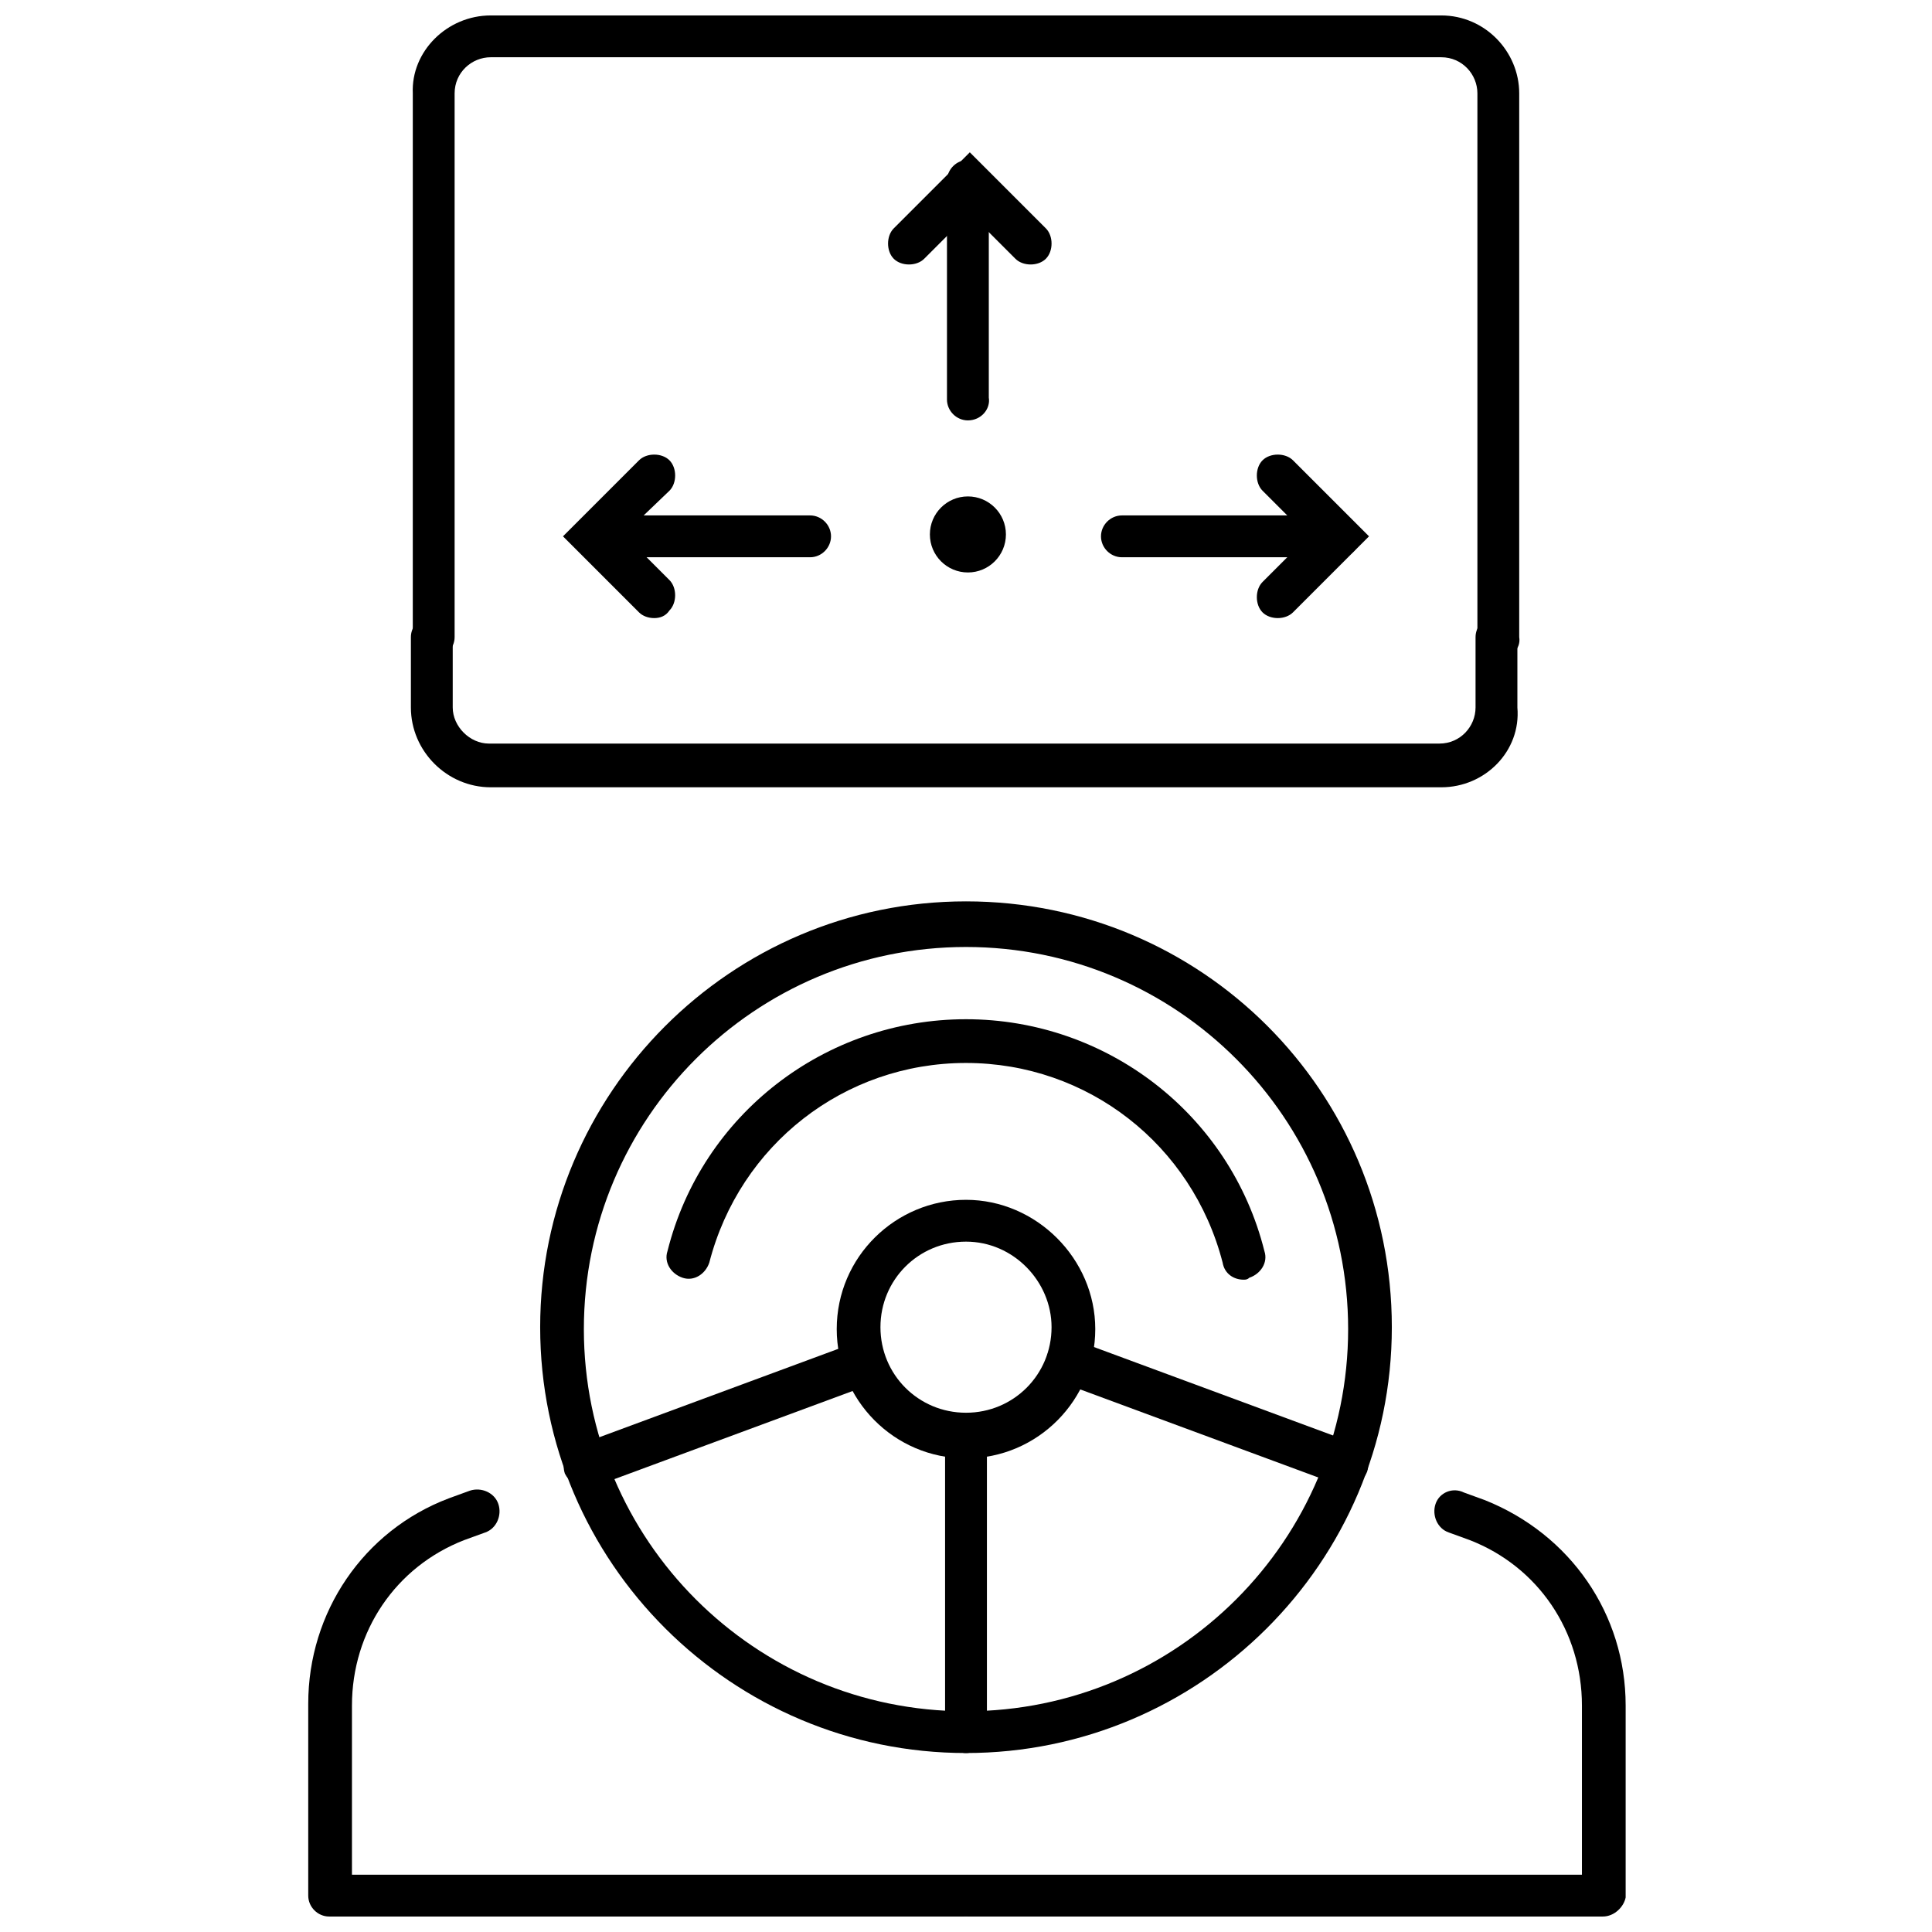
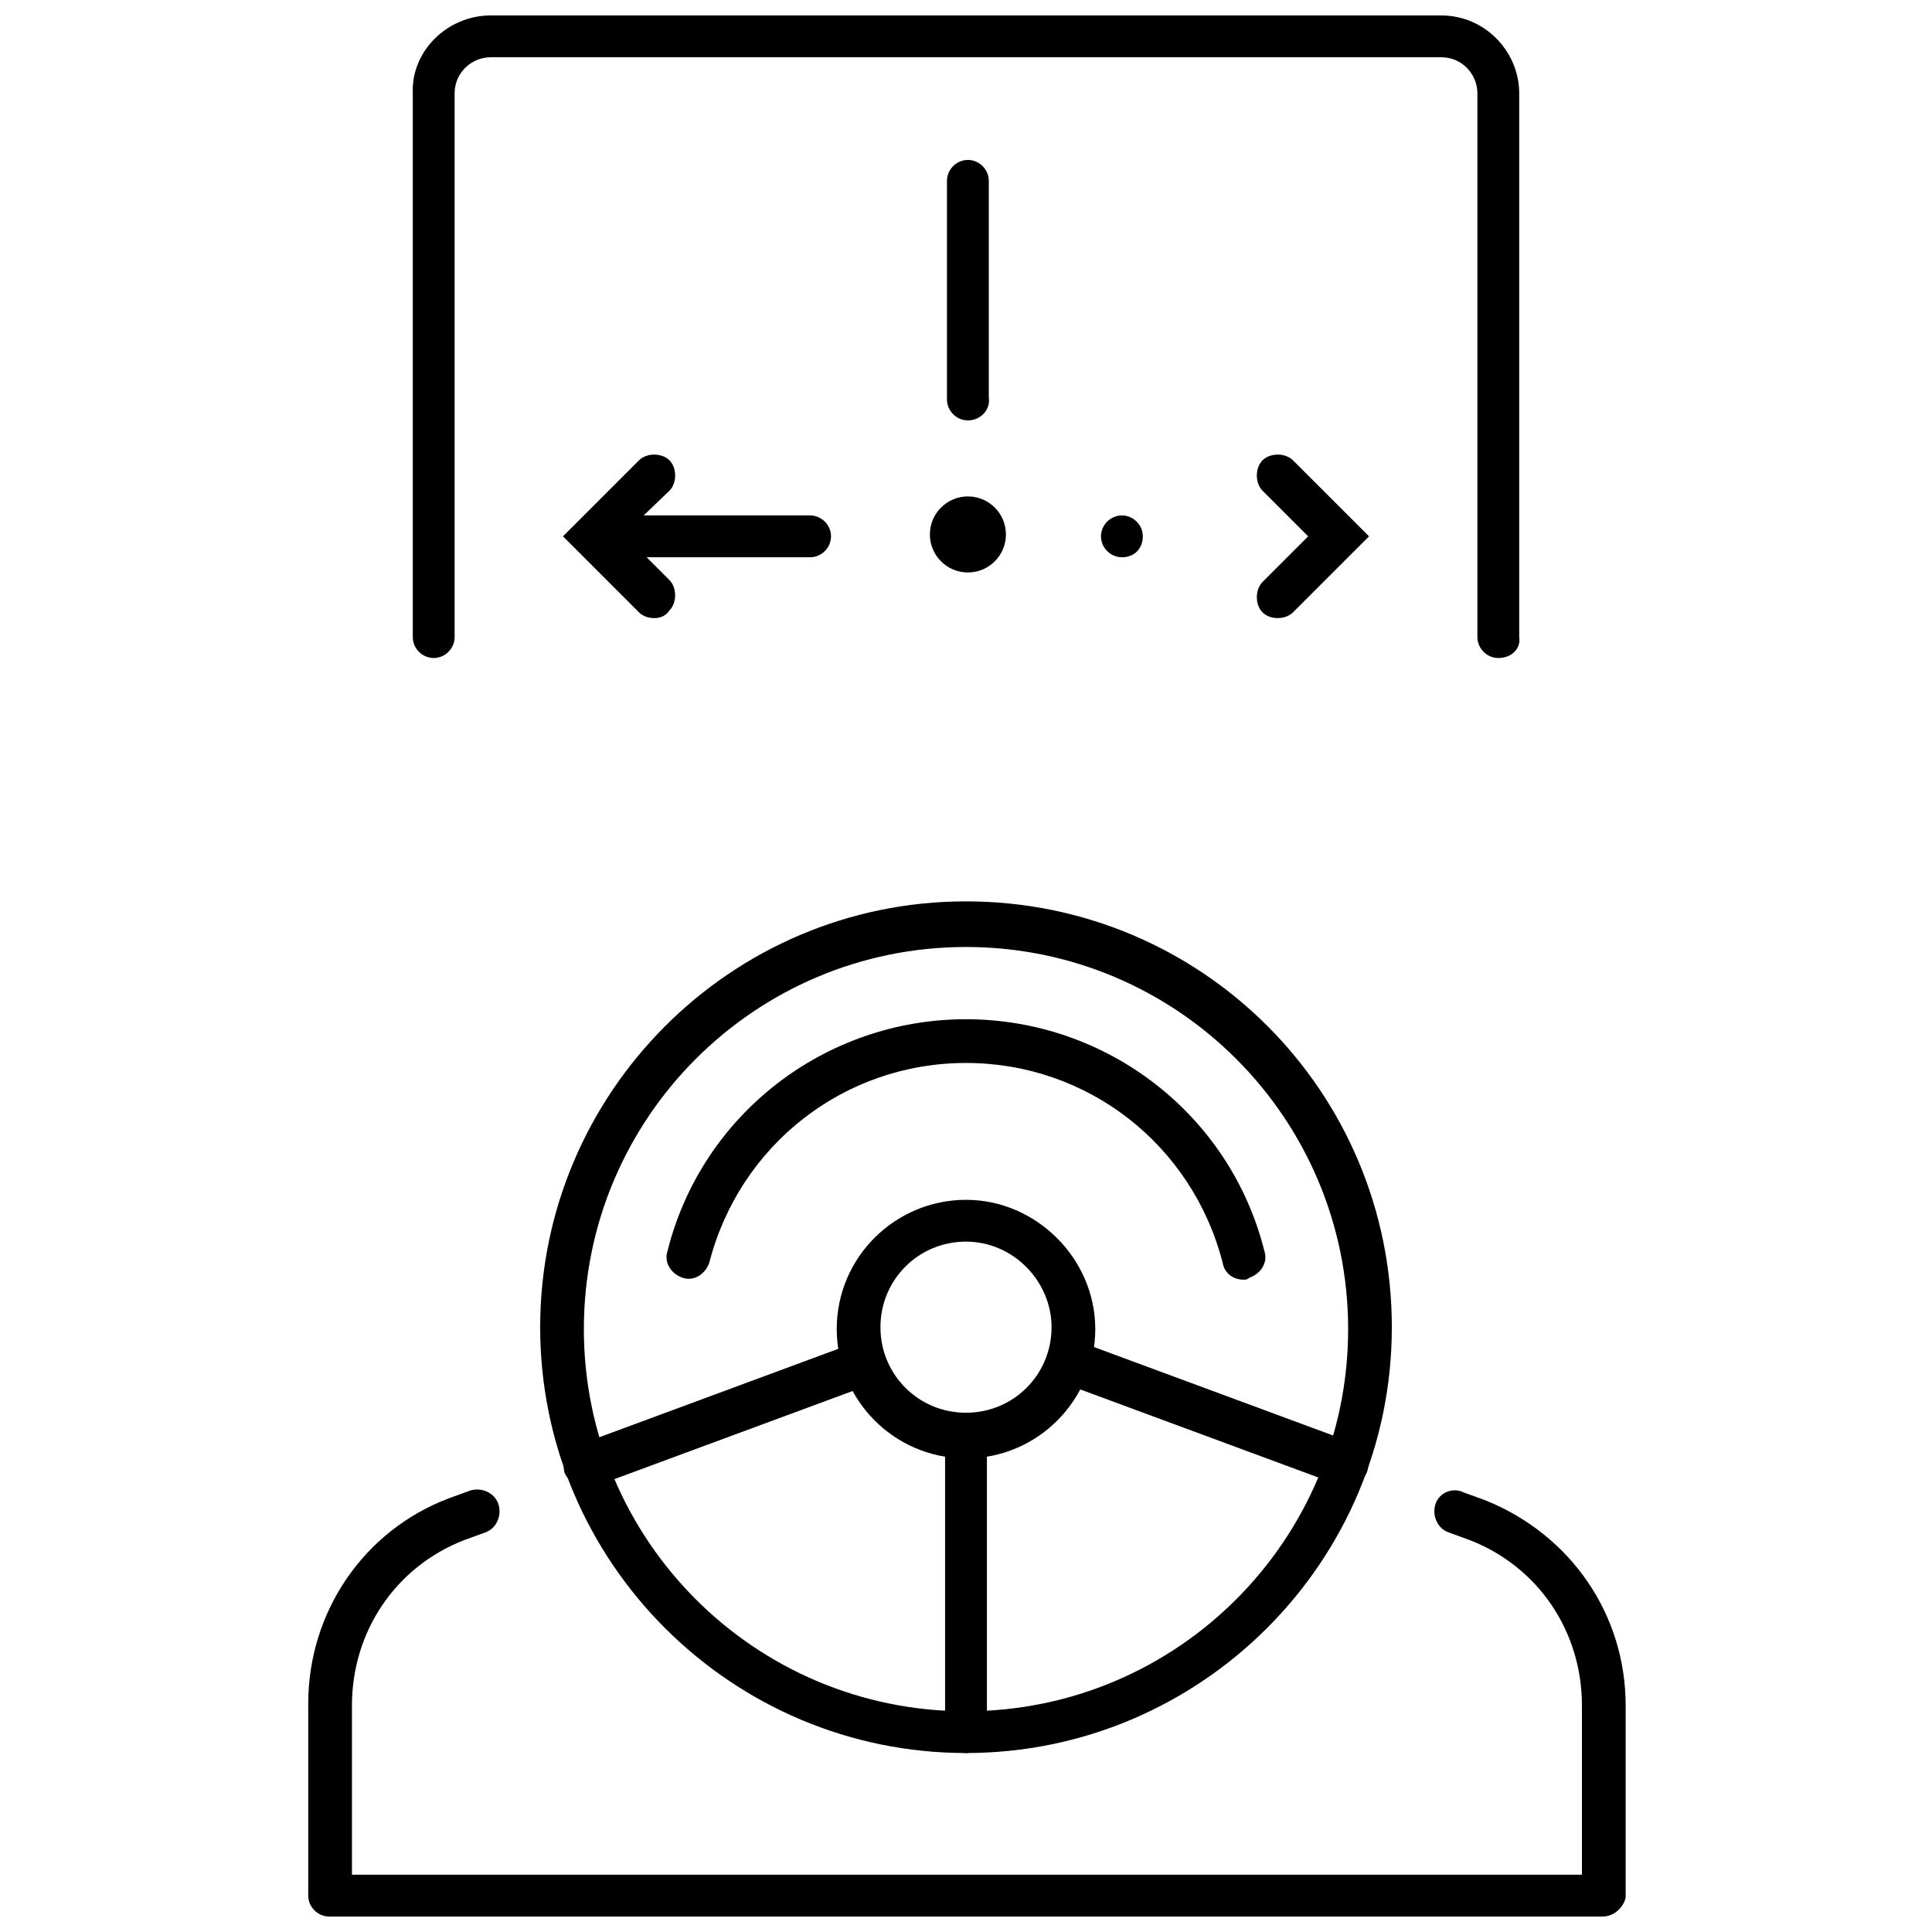
<svg xmlns="http://www.w3.org/2000/svg" width="800px" height="800px" version="1.1" viewBox="144 144 512 512">
  <defs>
    <clipPath id="c">
      <path d="m225 538h181v113.9h-181z" />
    </clipPath>
    <clipPath id="b">
      <path d="m394 538h181v113.9h-181z" />
    </clipPath>
    <clipPath id="a">
      <path d="m253 148.09h294v170.91h-294z" />
    </clipPath>
  </defs>
  <path d="m400.5 255.41c-3.023 0-5.543-2.519-5.543-5.543v-57.938c0-3.023 2.519-5.543 5.543-5.543 3.023 0 5.543 2.519 5.543 5.543v57.434c0.5 3.023-2.019 6.047-5.543 6.047z" />
-   <path d="m417.13 214.09c-1.512 0-3.023-0.504-4.031-1.512l-12.09-12.09-12.09 12.09c-2.016 2.016-6.047 2.016-8.062 0s-2.016-6.047 0-8.062l20.152-20.152 20.152 20.152c2.016 2.016 2.016 6.047 0 8.062-1.008 1.008-2.519 1.512-4.031 1.512z" />
-   <path d="m498.75 291.68h-57.434c-3.023 0-5.543-2.519-5.543-5.543 0-3.023 2.519-5.543 5.543-5.543h57.434c3.023 0 5.543 2.519 5.543 5.543-0.004 3.023-2.016 5.543-5.543 5.543z" />
+   <path d="m498.75 291.68h-57.434c-3.023 0-5.543-2.519-5.543-5.543 0-3.023 2.519-5.543 5.543-5.543c3.023 0 5.543 2.519 5.543 5.543-0.004 3.023-2.016 5.543-5.543 5.543z" />
  <path d="m482.62 307.8c-1.512 0-3.023-0.504-4.031-1.512-2.016-2.016-2.016-6.047 0-8.062l12.09-12.09-12.09-12.09c-2.016-2.016-2.016-6.047 0-8.062s6.047-2.016 8.062 0l20.152 20.152-20.152 20.152c-1.012 1.008-2.523 1.512-4.031 1.512z" />
  <path d="m358.69 291.68h-57.438c-3.023 0-5.543-2.519-5.543-5.543 0-3.023 2.519-5.543 5.543-5.543h57.434c3.023 0 5.543 2.519 5.543 5.543 0 3.023-2.516 5.543-5.539 5.543z" />
  <path d="m317.38 307.8c-1.512 0-3.023-0.504-4.031-1.512l-20.152-20.152 20.152-20.152c2.016-2.016 6.047-2.016 8.062 0s2.016 6.047 0 8.062l-12.094 11.586 12.09 12.09c2.016 2.016 2.016 6.047 0 8.062-1.004 1.512-2.516 2.016-4.027 2.016z" />
  <path d="m400 608.57c-61.969 0-112.85-50.383-112.85-112.85 0-61.969 50.383-112.85 112.85-112.85 62.473 0 112.85 50.383 112.85 112.85 0 62.473-50.883 112.85-112.85 112.85zm0-213.61c-55.922 0-101.27 45.344-101.27 101.27 0 55.922 45.344 101.27 101.27 101.27s101.27-45.344 101.27-101.27c0-55.922-45.344-101.27-101.27-101.27z" />
  <path d="m473.55 483.13c-2.519 0-5.039-1.512-5.543-4.535-8.062-31.234-35.77-52.898-68.016-52.898-32.242 0-59.953 21.664-68.016 52.898-1.008 3.023-4.031 5.039-7.055 4.031-3.023-1.008-5.039-4.031-4.031-7.055 9.07-36.273 41.816-61.465 79.098-61.465s70.031 25.191 79.098 61.465c1.008 3.023-1.008 6.047-4.031 7.055-0.496 0.504-1 0.504-1.504 0.504z" />
  <path d="m400 530.48c-19.145 0-34.258-15.617-34.258-34.258 0-19.145 15.617-34.258 34.258-34.258s34.258 15.617 34.258 34.258c0 18.641-15.113 34.258-34.258 34.258zm0-57.434c-12.594 0-22.672 10.078-22.672 22.672s10.078 22.672 22.672 22.672 22.672-10.078 22.672-22.672c0-12.09-10.078-22.672-22.672-22.672z" />
  <g clip-path="url(#c)">
    <path d="m399.5 651.9h-168.27c-3.023 0-5.543-2.519-5.543-5.543v-50.883c0-24.184 14.609-45.848 37.281-54.41l5.543-2.016c3.023-1.008 6.551 0.504 7.559 3.527s-0.504 6.551-3.527 7.559l-5.543 2.016c-18.137 7.055-29.727 24.184-29.727 43.832v44.84h162.73c3.023 0 5.543 2.519 5.543 5.543 0 3.016-2.519 5.535-6.043 5.535z" />
  </g>
  <g clip-path="url(#b)">
    <path d="m568.77 651.9h-168.27c-3.023 0-5.543-2.519-5.543-5.543s2.519-5.543 5.543-5.543h162.73v-44.84c0-19.648-11.586-36.777-29.727-43.832l-5.543-2.016c-3.023-1.008-4.535-4.535-3.527-7.559 1.008-3.023 4.535-4.535 7.559-3.023l5.543 2.016c22.672 9.07 37.281 30.23 37.281 54.41v50.883c-0.504 2.527-3.023 5.047-6.047 5.047z" />
  </g>
  <path d="m400 608.57c-3.023 0-5.543-2.519-5.543-5.543v-78.59c0-3.023 2.519-5.543 5.543-5.543s5.543 2.519 5.543 5.543v78.594c-0.004 3.019-2.523 5.539-5.543 5.539z" />
  <path d="m500.76 538.04c-0.504 0-1.512 0-2.016-0.504l-73.559-27.207c-3.023-1.008-4.535-4.535-3.527-7.559 1.008-3.023 4.535-4.535 7.559-3.527l73.555 27.207c3.023 1.008 4.535 4.535 3.527 7.559-1.008 2.519-3.523 4.031-5.539 4.031z" />
  <path d="m299.24 538.04c-2.519 0-4.535-1.512-5.543-3.527-1.008-3.023 0.504-6.551 3.527-7.559l73.555-27.207c3.023-1.008 6.551 0.504 7.559 3.527 1.008 3.023-0.504 6.551-3.527 7.559l-73.555 27.207h-2.016z" />
  <g clip-path="url(#a)">
    <path d="m541.07 318.38c-3.023 0-5.543-2.519-5.543-5.543v-144.09c0-5.039-4.031-9.574-9.574-9.574h-251.9c-5.039 0-9.574 4.031-9.574 9.574v144.09c0 3.023-2.519 5.543-5.543 5.543-3.023 0-5.543-2.519-5.543-5.543l0.004-144.09c-0.504-11.082 9.066-20.656 20.656-20.656h251.9c11.586 0 20.656 9.574 20.656 20.656v144.09c0.504 3.023-2.012 5.543-5.539 5.543z" />
  </g>
-   <path d="m525.95 352.64h-251.9c-11.586 0-21.16-9.574-21.16-21.16v-18.641c0-3.023 2.519-5.543 5.543-5.543 3.023 0 5.543 2.519 5.543 5.543v18.641c0 5.039 4.535 9.574 9.574 9.574h251.91c5.543 0 9.574-4.535 9.574-9.574v-18.641c0-3.023 2.519-5.543 5.543-5.543 3.023 0 5.543 2.519 5.543 5.543v18.641c0.996 11.586-8.574 21.16-20.164 21.16z" />
  <path d="m410.58 285.63c0 5.566-4.512 10.078-10.074 10.078-5.566 0-10.078-4.512-10.078-10.078 0-5.562 4.512-10.074 10.078-10.074 5.562 0 10.074 4.512 10.074 10.074" />
</svg>